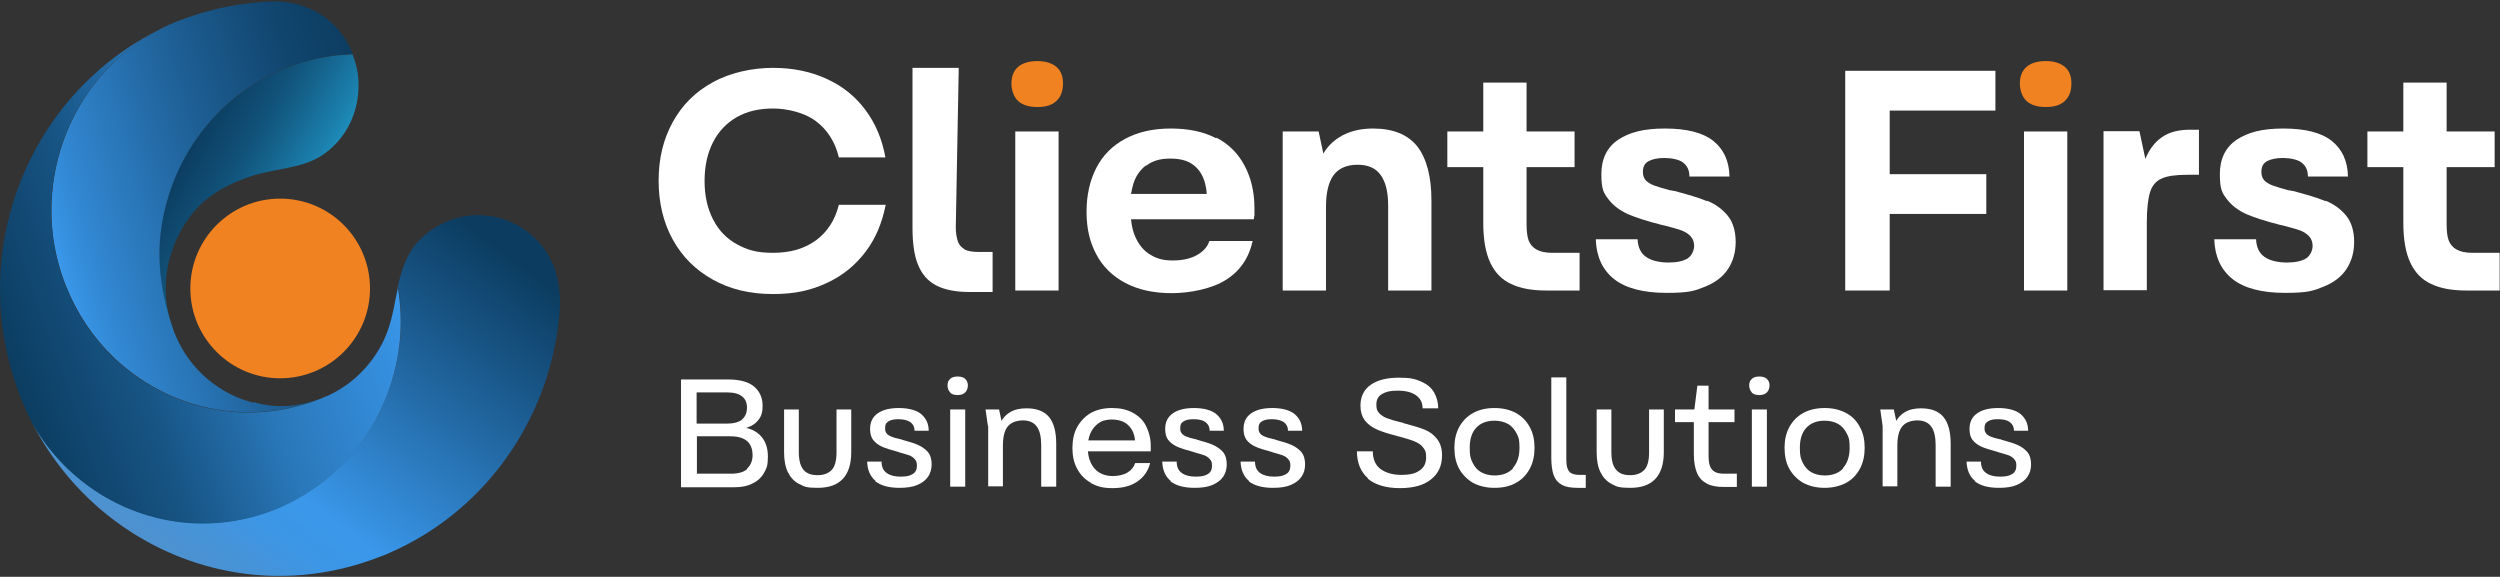
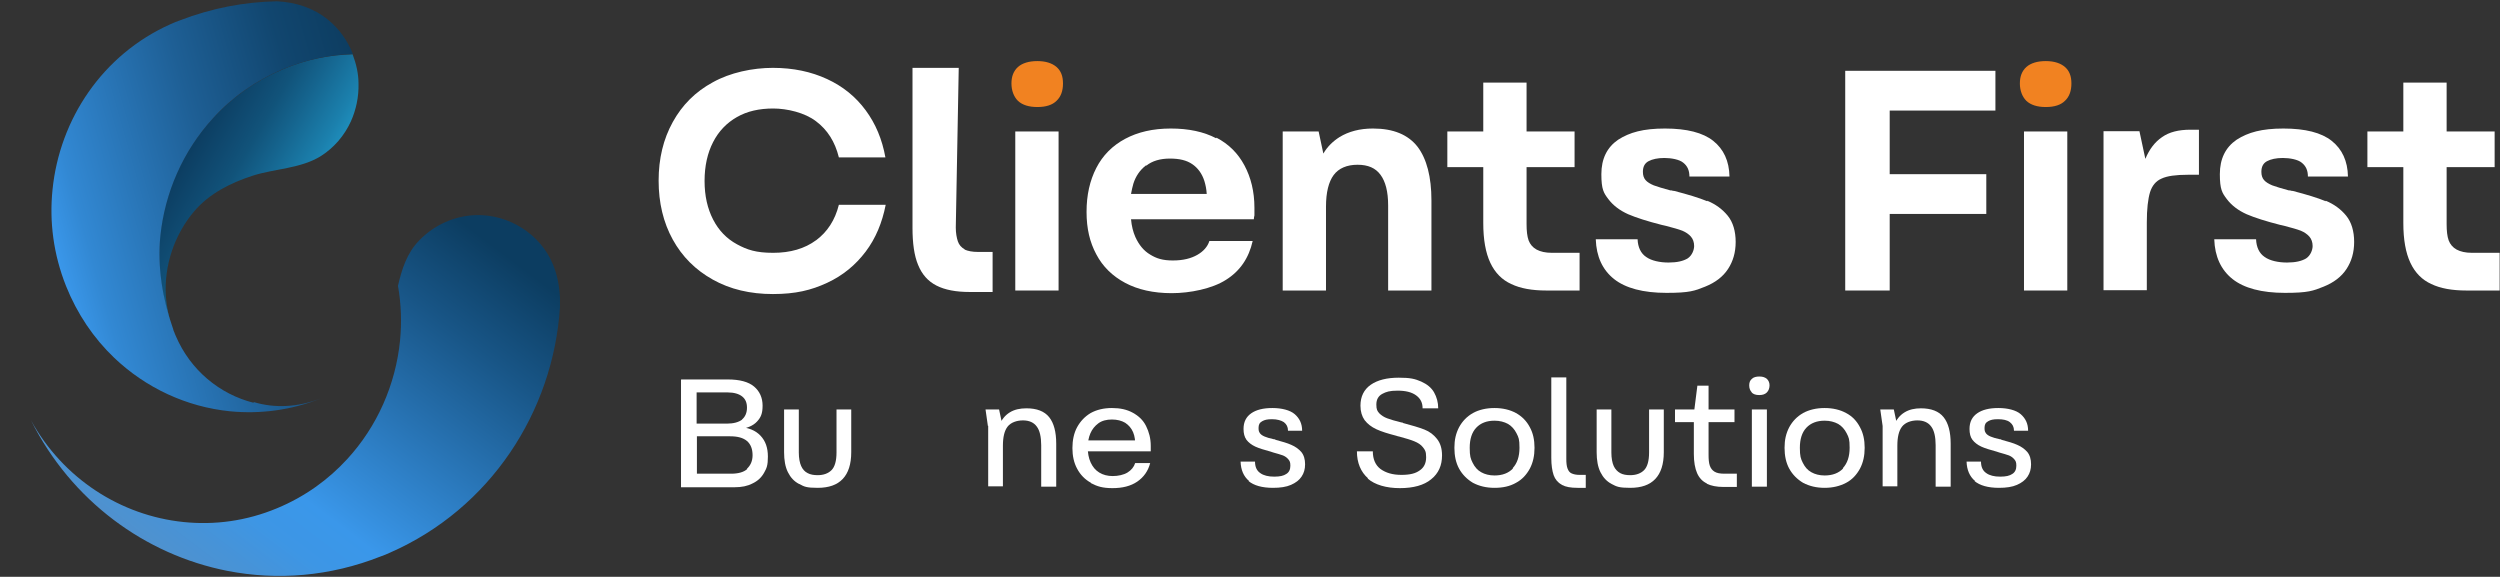
<svg xmlns="http://www.w3.org/2000/svg" width="1868" height="431" viewBox="0 0 1868 431" fill="none">
  <rect x="0" y="0" width="1868" height="431" fill="#333333" stroke="none" />
  <g clip-path="url(#clip0_4476_52232)">
    <path d="M509.069 283.529H543.838C552.641 283.529 559.243 285.29 563.424 288.811C567.605 292.332 569.806 297.173 569.806 303.115C569.806 309.056 568.485 311.917 565.625 314.998C562.764 318.079 558.583 319.839 552.861 320.72L551.981 318.959C559.243 319.399 564.524 321.6 568.265 325.561C572.006 329.522 573.767 334.584 573.767 341.185C573.767 347.787 572.887 349.768 570.906 353.289C568.925 356.81 566.065 359.451 562.324 361.211C558.583 363.192 554.181 364.072 548.9 364.072H508.849V283.749L509.069 283.529ZM554.401 313.458C556.822 311.477 558.142 308.396 558.142 304.655C558.142 300.914 557.042 298.273 554.621 296.293C552.201 294.312 548.46 293.212 543.618 293.212H520.512V316.539H542.958C548.24 316.539 551.981 315.438 554.621 313.458H554.401ZM558.142 350.208C560.783 347.787 562.324 344.486 562.324 340.085C562.324 335.684 561.003 331.943 558.142 329.522C555.282 327.102 551.1 326.001 545.599 326.001H520.732V353.949H546.259C551.541 353.949 555.722 352.849 558.363 350.428L558.142 350.208Z" fill="white" />
    <path d="M597.093 361.651C593.352 359.671 590.711 356.81 588.731 352.849C586.75 348.888 585.87 343.826 585.87 337.885V305.976H596.873V338.105C596.873 342.286 597.533 345.807 598.634 348.227C599.734 350.648 601.274 352.409 603.475 353.509C605.456 354.609 608.096 355.049 610.957 355.049C615.358 355.049 618.879 353.729 621.3 351.308C623.721 348.888 625.041 344.486 625.041 338.105V305.976H636.044V337.885C636.044 346.907 633.844 353.509 629.662 357.91C625.481 362.311 619.319 364.512 610.957 364.512C602.595 364.512 600.834 363.632 597.313 361.651H597.093Z" fill="white" />
-     <path d="M654.31 359.45C650.128 355.929 648.148 351.088 647.928 344.926H658.711C658.711 348.887 660.031 351.748 662.672 353.509C665.093 355.269 668.614 356.149 673.015 356.149C677.416 356.149 680.057 355.489 682.037 354.169C684.238 352.848 685.118 350.648 685.118 348.007C685.118 345.366 684.678 344.486 683.578 343.166C682.477 341.845 681.157 340.965 679.617 340.305C677.856 339.645 675.435 338.985 672.355 338.104L670.374 337.444C665.533 336.124 661.792 335.023 658.931 333.703C656.07 332.383 653.869 330.622 652.329 328.642C650.789 326.441 650.128 323.8 650.128 320.499C650.128 315.218 652.109 311.477 655.85 308.836C659.591 306.195 664.873 304.875 671.694 304.875C678.516 304.875 684.898 306.415 688.419 309.496C691.94 312.577 693.921 316.538 693.921 321.82H683.358C683.358 318.959 682.257 316.978 680.277 315.438C678.296 314.118 675.215 313.237 671.474 313.237C667.733 313.237 665.973 313.677 663.992 314.778C662.012 315.878 661.352 317.419 661.352 319.839C661.352 322.26 661.792 322.7 662.452 323.8C663.332 324.901 664.432 325.561 665.973 326.221C667.513 326.881 669.714 327.541 672.795 328.202H673.235C673.455 328.202 673.895 328.422 674.115 328.642C678.956 329.962 682.918 331.062 685.778 332.383C688.859 333.703 691.28 335.464 693.26 337.664C695.241 340.085 696.121 343.166 696.121 346.907C696.121 350.648 695.241 353.509 693.481 356.149C691.72 358.79 689.079 360.771 685.558 362.311C682.037 363.852 677.636 364.512 672.135 364.512C663.992 364.512 657.831 362.751 653.869 359.45H654.31Z" fill="white" />
-     <path d="M709.985 293.212C708.665 291.892 708.005 290.131 708.005 287.93C708.005 285.73 708.665 284.189 709.985 283.089C711.306 281.769 713.286 281.329 715.707 281.329C718.128 281.329 719.888 281.989 721.209 283.089C722.529 284.409 723.189 285.95 723.189 287.93C723.189 289.911 722.529 291.892 721.209 293.212C719.888 294.532 718.128 295.192 715.487 295.192C712.846 295.192 711.086 294.532 709.765 293.212H709.985ZM709.985 353.729V305.976H721.209V363.632H709.985V353.729Z" fill="white" />
    <path d="M738.153 318.299L736.393 305.975H746.515L749.376 319.399L746.735 317.639C748.496 313.458 750.917 310.377 754.438 308.176C757.959 305.975 762.14 305.095 766.981 305.095C774.683 305.095 780.405 307.296 783.926 311.697C787.447 316.098 789.207 322.7 789.207 331.503V363.632H777.984V332.603C777.984 326.441 776.884 321.6 774.683 318.739C772.483 315.658 768.962 314.118 764.34 314.118C759.719 314.118 755.318 315.658 752.897 318.739C750.477 321.82 749.376 326.661 749.376 333.043V363.412H738.373V318.079L738.153 318.299Z" fill="white" />
    <path d="M815.174 360.771C810.773 358.35 807.252 354.829 804.832 350.208C802.411 345.806 801.311 340.525 801.311 334.803C801.311 329.082 802.411 323.58 804.832 319.179C807.252 314.778 810.553 311.257 814.954 308.616C819.356 306.195 824.637 304.875 830.799 304.875C836.961 304.875 842.022 305.975 846.423 308.396C850.824 310.817 854.125 313.898 856.326 318.299C858.527 322.7 859.847 327.541 859.847 333.263V337.224H806.812L807.252 329.082H852.145L848.184 334.143C848.404 329.742 847.964 326.001 846.643 322.92C845.323 319.839 843.342 317.639 840.702 315.878C838.061 314.338 834.76 313.457 830.799 313.457C826.838 313.457 823.317 314.338 820.676 316.318C818.035 318.299 816.055 320.719 814.734 323.8C813.414 326.881 812.754 330.402 812.754 334.363C812.754 338.324 813.414 342.285 814.954 345.586C816.495 348.887 818.475 351.308 821.336 353.069C824.197 354.829 827.498 355.709 831.459 355.709C835.42 355.709 839.601 354.829 842.462 353.069C845.323 351.308 847.303 348.887 848.184 346.027H859.407C857.866 351.968 854.565 356.59 849.724 359.89C844.883 363.191 838.721 364.732 831.239 364.732C823.757 364.732 819.796 363.411 815.174 360.991V360.771Z" fill="white" />
-     <path d="M874.811 359.45C870.63 355.929 868.65 351.088 868.43 344.926H879.213C879.213 348.887 880.533 351.748 883.174 353.509C885.594 355.269 889.115 356.149 893.517 356.149C897.918 356.149 900.559 355.489 902.539 354.169C904.74 352.848 905.62 350.648 905.62 348.007C905.62 345.366 905.18 344.486 904.08 343.166C902.979 341.845 901.659 340.965 900.119 340.305C898.358 339.645 895.937 338.985 892.857 338.104L890.876 337.444C886.035 336.124 882.294 335.023 879.433 333.703C876.572 332.383 874.371 330.622 872.831 328.642C871.29 326.661 870.63 323.8 870.63 320.499C870.63 315.218 872.611 311.477 876.352 308.836C880.093 306.195 885.374 304.875 892.196 304.875C899.018 304.875 905.4 306.415 908.921 309.496C912.442 312.577 914.423 316.538 914.423 321.82H903.86C903.86 318.959 902.759 316.978 900.779 315.438C898.798 313.898 895.717 313.237 891.976 313.237C888.235 313.237 886.475 313.677 884.494 314.778C882.514 315.878 881.853 317.419 881.853 319.839C881.853 322.26 882.294 322.7 882.954 323.8C883.834 324.901 884.934 325.561 886.475 326.221C888.015 326.881 890.216 327.541 893.297 328.202H893.737C893.957 328.202 894.397 328.422 894.617 328.642C899.458 329.962 903.419 331.062 906.28 332.383C909.141 333.703 911.782 335.464 913.762 337.664C915.743 340.085 916.623 343.166 916.623 346.907C916.623 350.648 915.743 353.509 913.982 356.149C912.222 358.79 909.581 360.771 906.06 362.311C902.539 363.852 898.138 364.512 892.636 364.512C884.494 364.512 878.332 362.751 874.371 359.45H874.811Z" fill="white" />
    <path d="M933.348 359.45C929.166 355.929 927.186 351.088 926.966 344.926H937.749C937.749 348.887 939.069 351.748 941.71 353.509C944.131 355.269 947.652 356.149 952.053 356.149C956.454 356.149 959.095 355.489 961.075 354.169C963.276 352.848 964.156 350.648 964.156 348.007C964.156 345.366 963.716 344.486 962.616 343.166C961.515 341.845 960.195 340.965 958.655 340.305C956.894 339.645 954.473 338.985 951.393 338.104L949.412 337.444C944.571 336.124 940.83 335.023 937.969 333.703C935.108 332.383 932.907 330.622 931.367 328.642C929.827 326.441 929.166 323.8 929.166 320.499C929.166 315.218 931.147 311.477 934.888 308.836C938.629 306.195 943.911 304.875 950.732 304.875C957.554 304.875 963.936 306.415 967.457 309.496C970.978 312.577 972.959 316.538 972.959 321.82H962.396C962.396 318.959 961.295 316.978 959.315 315.438C957.334 314.118 954.253 313.237 950.512 313.237C946.771 313.237 945.011 313.677 943.03 314.778C941.05 315.878 940.39 317.419 940.39 319.839C940.39 322.26 940.83 322.7 941.49 323.8C942.37 324.901 943.47 325.561 945.011 326.221C946.551 326.881 948.752 327.541 951.833 328.202H952.273C952.493 328.202 952.933 328.422 953.153 328.642C957.995 329.962 961.956 331.062 964.816 332.383C967.897 333.703 970.318 335.464 972.298 337.664C974.279 340.085 975.159 343.166 975.159 346.907C975.159 350.648 974.279 353.509 972.519 356.149C970.758 358.79 968.117 360.771 964.596 362.311C961.075 363.852 956.674 364.512 951.173 364.512C943.03 364.512 936.869 362.751 932.907 359.45H933.348Z" fill="white" />
    <path d="M1022.25 357.47C1016.75 352.629 1013.89 345.807 1013.89 337.224H1025.77C1025.77 343.166 1027.75 347.567 1031.5 350.428C1035.46 353.289 1040.52 354.829 1047.12 354.829C1053.72 354.829 1057.68 353.729 1060.76 351.528C1064.06 349.328 1065.61 346.027 1065.61 341.626C1065.61 337.224 1064.72 336.124 1063.18 334.144C1061.64 332.163 1059.44 330.843 1056.8 329.742C1054.16 328.642 1050.42 327.542 1045.58 326.221C1044.92 326.221 1044.04 325.781 1043.16 325.561C1037.22 324.021 1032.16 322.48 1028.41 320.72C1024.67 318.959 1021.81 316.759 1019.61 313.898C1017.63 311.037 1016.53 307.516 1016.53 303.115C1016.53 296.293 1019.17 291.011 1024.23 287.49C1029.29 283.969 1036.34 282.209 1045.14 282.209C1053.94 282.209 1057.24 283.089 1061.86 285.07C1066.27 287.05 1069.57 289.691 1071.55 293.212C1073.53 296.733 1074.63 300.694 1074.63 305.095H1062.96C1062.96 300.914 1061.42 297.833 1058.12 295.413C1054.82 292.992 1050.2 291.892 1044.26 291.892C1038.32 291.892 1035.68 292.772 1032.82 294.312C1029.96 295.853 1028.41 298.494 1028.41 302.235C1028.41 305.976 1029.07 307.076 1030.62 308.836C1032.16 310.377 1034.14 311.697 1036.56 312.578C1038.98 313.458 1042.5 314.558 1047.12 315.658C1047.56 315.658 1048 315.658 1048.44 316.098C1055.04 317.859 1060.32 319.399 1064.28 320.94C1068.25 322.48 1071.33 324.901 1073.75 327.982C1076.17 331.063 1077.49 335.024 1077.49 340.305C1077.49 347.787 1074.85 353.729 1069.35 358.13C1064.06 362.532 1056.14 364.732 1046.02 364.732C1035.9 364.732 1027.31 362.311 1021.81 357.47H1022.25Z" fill="white" />
    <path d="M1100.59 360.771C1096.19 358.13 1092.67 354.609 1090.25 350.208C1087.83 345.806 1086.73 340.525 1086.73 334.583C1086.73 328.642 1087.83 323.8 1090.25 319.179C1092.67 314.778 1095.97 311.257 1100.59 308.616C1105 306.195 1110.5 304.875 1116.66 304.875C1122.82 304.875 1128.32 306.195 1132.72 308.616C1137.12 311.037 1140.65 314.558 1143.07 319.179C1145.49 323.58 1146.59 328.642 1146.59 334.583C1146.59 340.525 1145.49 345.586 1143.07 350.208C1140.65 354.609 1137.34 358.35 1132.72 360.771C1128.1 363.411 1122.82 364.512 1116.66 364.512C1110.5 364.512 1105.22 363.191 1100.59 360.771ZM1130.3 349.768C1133.6 346.247 1135.36 341.185 1135.36 334.583C1135.36 327.981 1134.7 326.881 1133.16 323.8C1131.62 320.719 1129.42 318.299 1126.78 316.758C1123.92 315.218 1120.62 314.338 1116.66 314.338C1110.94 314.338 1106.32 316.098 1103.02 319.619C1099.71 323.14 1098.17 328.202 1098.17 334.583C1098.17 340.965 1098.83 342.726 1100.37 345.806C1101.91 348.887 1103.9 351.308 1106.76 352.848C1109.4 354.389 1112.92 355.269 1116.66 355.269C1122.6 355.269 1127.22 353.509 1130.52 349.988L1130.3 349.768Z" fill="white" />
    <path d="M1166.83 362.091C1163.97 360.551 1161.99 358.13 1160.89 355.049C1159.79 351.748 1159.13 347.567 1159.13 342.066V281.989H1170.35V342.946C1170.35 345.807 1170.57 348.227 1171.23 349.988C1171.89 351.748 1172.77 353.069 1174.32 353.729C1175.86 354.389 1177.62 354.829 1180.26 354.829H1184.88V364.512H1178.72C1173.65 364.512 1169.91 363.852 1167.05 362.311L1166.83 362.091Z" fill="white" />
    <path d="M1204.24 361.651C1200.5 359.671 1197.86 356.81 1195.88 352.849C1193.9 348.888 1193.02 343.826 1193.02 337.885V305.976H1204.02V338.105C1204.02 342.286 1204.68 345.807 1205.78 348.227C1206.88 350.648 1208.64 352.409 1210.63 353.509C1212.61 354.609 1215.25 355.049 1218.11 355.049C1222.51 355.049 1226.03 353.729 1228.45 351.308C1230.87 348.888 1232.19 344.486 1232.19 338.105V305.976H1243.19V337.885C1243.19 346.907 1240.99 353.509 1236.81 357.91C1232.63 362.311 1226.47 364.512 1218.11 364.512C1209.75 364.512 1207.98 363.632 1204.24 361.651Z" fill="white" />
    <path d="M1251.56 305.975H1296.01V315.438H1251.56V305.975ZM1275.32 361.211C1272.02 359.67 1269.6 357.03 1268.06 353.509C1266.52 349.988 1265.64 345.146 1265.64 339.205V309.056L1268.28 288.15H1276.64V339.865C1276.64 343.166 1276.86 345.807 1277.52 347.787C1278.18 349.768 1279.28 351.308 1281.04 352.408C1282.81 353.509 1285.23 353.949 1288.53 353.949H1297.77V363.852H1287.87C1282.59 363.852 1278.4 362.971 1275.32 361.431V361.211Z" fill="white" />
    <path d="M1308.99 293.212C1307.67 291.892 1307.01 290.131 1307.01 287.93C1307.01 285.73 1307.67 284.189 1308.99 283.089C1310.31 281.769 1312.29 281.329 1314.71 281.329C1317.14 281.329 1318.9 281.989 1320.22 283.089C1321.54 284.409 1322.2 285.95 1322.2 287.93C1322.2 289.911 1321.54 291.892 1320.22 293.212C1318.9 294.532 1317.14 295.192 1314.49 295.192C1311.85 295.192 1310.09 294.532 1308.77 293.212H1308.99ZM1308.99 353.729V305.976H1320.22V363.632H1308.99V353.729Z" fill="white" />
    <path d="M1347.28 360.771C1342.88 358.13 1339.36 354.609 1336.94 350.208C1334.52 345.806 1333.42 340.525 1333.42 334.583C1333.42 328.642 1334.52 323.8 1336.94 319.179C1339.36 314.778 1342.66 311.257 1347.28 308.616C1351.69 306.195 1357.19 304.875 1363.35 304.875C1369.51 304.875 1375.01 306.195 1379.41 308.616C1384.03 311.037 1387.34 314.558 1389.76 319.179C1392.18 323.58 1393.28 328.642 1393.28 334.583C1393.28 340.525 1392.18 345.586 1389.76 350.208C1387.34 354.609 1384.03 358.35 1379.41 360.771C1374.79 363.191 1369.51 364.512 1363.35 364.512C1357.19 364.512 1351.91 363.191 1347.28 360.771ZM1376.99 349.768C1380.29 346.247 1382.05 341.185 1382.05 334.583C1382.05 327.981 1381.39 326.881 1379.85 323.8C1378.31 320.719 1376.11 318.299 1373.47 316.758C1370.61 315.218 1367.31 314.338 1363.35 314.338C1357.63 314.338 1353.01 316.098 1349.7 319.619C1346.4 323.14 1344.86 328.202 1344.86 334.583C1344.86 340.965 1345.52 342.726 1347.06 345.806C1348.6 348.887 1350.58 351.308 1353.45 352.848C1356.09 354.389 1359.61 355.269 1363.35 355.269C1369.29 355.269 1373.91 353.509 1377.21 349.988L1376.99 349.768Z" fill="white" />
    <path d="M1406.7 318.299L1404.94 305.975H1415.06L1417.92 319.399L1415.28 317.639C1417.04 313.458 1419.46 310.377 1422.99 308.176C1426.51 305.975 1430.69 305.095 1435.31 305.095C1443.01 305.095 1448.73 307.296 1452.25 311.697C1455.77 316.098 1457.54 322.7 1457.54 331.503V363.632H1446.31V332.603C1446.31 326.441 1445.21 321.6 1443.01 318.739C1440.81 315.658 1437.29 314.118 1432.67 314.118C1428.05 314.118 1423.65 315.658 1421.23 318.739C1418.8 321.82 1417.7 326.661 1417.7 333.043V363.412H1406.7V318.079V318.299Z" fill="white" />
    <path d="M1475.8 359.45C1471.62 355.929 1469.64 351.088 1469.42 344.926H1480.2C1480.2 348.887 1481.52 351.748 1484.16 353.509C1486.58 355.269 1490.1 356.149 1494.51 356.149C1498.91 356.149 1501.55 355.489 1503.53 354.169C1505.73 352.848 1506.61 350.648 1506.61 348.007C1506.61 345.366 1506.17 344.486 1505.07 343.166C1503.97 341.845 1502.65 340.965 1501.11 340.305C1499.35 339.645 1496.93 338.985 1493.84 338.104L1491.86 337.444C1487.02 336.124 1483.28 335.023 1480.42 333.703C1477.56 332.383 1475.36 330.622 1473.82 328.642C1472.28 326.661 1471.62 323.8 1471.62 320.499C1471.62 315.218 1473.6 311.477 1477.34 308.836C1481.08 306.195 1486.36 304.875 1493.18 304.875C1500.01 304.875 1506.39 306.415 1509.91 309.496C1513.43 312.577 1515.41 316.538 1515.41 321.82H1504.85C1504.85 318.959 1503.75 316.978 1501.77 315.438C1499.79 313.898 1496.71 313.237 1492.96 313.237C1489.22 313.237 1487.46 313.677 1485.48 314.778C1483.5 315.878 1482.84 317.419 1482.84 319.839C1482.84 322.26 1483.28 322.7 1483.94 323.8C1484.82 324.901 1485.92 325.561 1487.46 326.221C1489 326.881 1491.2 327.541 1494.29 328.202H1494.73C1494.95 328.202 1495.39 328.422 1495.61 328.642C1500.45 329.962 1504.41 331.062 1507.27 332.383C1510.35 333.703 1512.77 335.464 1514.75 337.664C1516.73 340.085 1517.61 343.166 1517.61 346.907C1517.61 350.648 1516.73 353.509 1514.97 356.149C1513.21 358.79 1510.57 360.771 1507.05 362.311C1503.53 363.852 1499.13 364.512 1493.62 364.512C1485.48 364.512 1479.32 362.751 1475.36 359.45H1475.8Z" fill="white" />
    <path d="M609.857 179.44C601.275 185.822 590.492 188.903 577.728 188.903C564.964 188.903 558.363 186.702 550.66 182.521C542.958 178.34 537.017 172.178 532.835 164.036C528.654 155.894 526.454 146.431 526.454 135.208C526.454 123.985 528.654 114.302 532.835 106.16C537.017 98.017 542.958 91.856 550.66 87.454C558.363 83.053 567.385 81.073 577.728 81.073C588.071 81.073 601.275 84.153 609.637 90.535C618.219 96.917 623.941 105.94 626.802 117.603H661.572C659.151 104.179 654.31 92.516 646.827 82.393C639.345 72.27 629.883 64.568 617.999 59.066C606.116 53.565 592.692 50.704 577.508 50.704C562.324 50.704 545.599 54.225 532.615 61.487C519.632 68.529 509.729 78.432 502.687 91.195C495.645 103.959 492.124 118.483 492.124 134.988C492.124 151.492 495.645 166.237 502.687 179C509.729 191.764 519.632 201.666 532.615 208.928C545.599 216.191 560.563 219.712 577.508 219.712C594.453 219.712 606.116 216.851 617.999 211.349C629.883 205.848 639.345 197.925 646.827 188.023C654.31 178.12 659.151 166.457 661.792 153.033H626.802C623.941 164.476 618.219 173.279 609.637 179.66L609.857 179.44Z" fill="white" />
    <path d="M758.619 124.865V189.783V217.071H790.968V189.783V98.237H758.619V124.865Z" fill="white" />
    <path d="M908.701 103.299C899.459 98.457 888.235 96.037 874.812 96.037C861.388 96.037 850.165 98.677 840.702 103.739C831.239 108.8 823.977 116.062 819.136 125.525C814.295 134.988 811.874 145.771 811.874 158.314C811.874 170.858 814.295 180.98 819.136 190.003C823.977 199.246 831.239 206.288 840.702 211.349C850.165 216.41 861.828 219.051 875.472 219.051C889.116 219.051 905.62 215.75 915.963 209.148C926.526 202.547 933.128 192.864 935.989 180.1H903.64C902.319 184.281 899.239 187.802 894.617 190.443C889.996 193.084 884.054 194.624 876.352 194.624C868.65 194.624 864.029 193.084 859.407 190.223C854.566 187.362 851.045 182.961 848.404 177.239C846.644 173.278 845.543 168.877 845.103 163.816H936.869C936.869 162.935 937.089 161.835 937.309 160.955V155.233C937.309 143.13 934.668 132.567 929.827 123.544C924.986 114.522 918.164 107.7 908.921 102.859L908.701 103.299ZM856.547 123.764C860.948 120.243 866.89 118.483 874.152 118.483C881.414 118.483 886.695 119.803 890.876 122.664C895.057 125.525 898.138 129.706 899.899 135.208C900.779 138.068 901.439 141.149 901.659 144.89H845.103C845.543 142.25 846.204 139.609 846.864 137.188C848.624 131.687 851.705 127.065 856.327 123.544L856.547 123.764Z" fill="white" />
    <path d="M1025.77 96.037C1016.09 96.037 1007.73 98.237 1000.91 102.418C996.065 105.499 991.884 109.46 988.803 114.742L985.282 98.237H958.435V217.071H990.784V154.353C990.784 143.79 992.764 135.868 996.505 130.806C1000.25 125.745 1006.41 123.104 1014.33 123.104C1022.25 123.104 1027.75 125.525 1031.5 130.586C1035.24 135.648 1037.22 143.13 1037.22 153.473V217.071H1069.57V149.732C1069.57 132.127 1066.04 118.703 1059.22 109.68C1052.18 100.658 1041.18 96.037 1025.99 96.037H1025.77Z" fill="white" />
    <path d="M1148.13 186.482C1145.27 184.942 1143.29 182.521 1142.19 179.66C1141.09 176.579 1140.65 172.618 1140.65 167.337V124.865H1176.52V98.237H1140.65V61.707H1108.3V98.237H1081.45V124.865H1108.3V166.676C1108.3 179 1110.06 188.903 1113.58 196.385C1117.1 203.867 1122.38 209.148 1129.2 212.229C1136.02 215.53 1144.83 217.071 1155.39 217.071H1180.26V188.903H1159.57C1154.73 188.903 1150.99 188.022 1148.13 186.482Z" fill="white" />
    <path d="M1275.76 150.392C1269.38 147.751 1261.24 145.33 1251.12 142.69C1250.24 142.69 1249.58 142.47 1248.92 142.25H1248.04C1242.53 140.709 1238.57 139.609 1235.71 138.509C1233.07 137.408 1230.87 136.088 1229.55 134.547C1228.23 133.007 1227.57 131.026 1227.57 128.386C1227.57 124.645 1228.89 122.004 1231.75 120.463C1234.61 118.923 1238.57 118.043 1243.63 118.043C1248.7 118.043 1254.86 119.143 1257.72 121.564C1260.8 123.984 1262.34 127.285 1262.34 131.907H1292.27C1292.05 120.243 1287.87 111.441 1280.16 105.279C1272.46 99.118 1260.36 96.037 1244.07 96.037C1227.79 96.037 1217.67 98.897 1209.08 104.399C1200.72 110.121 1196.54 118.703 1196.54 130.146C1196.54 141.589 1198.3 144.23 1201.82 148.851C1205.34 153.473 1210.19 157.214 1216.57 160.075C1222.73 162.715 1231.09 165.356 1241.43 167.997L1245.18 168.877C1250.24 170.197 1254.2 171.298 1257.06 172.398C1259.7 173.498 1261.9 175.039 1263.44 176.799C1264.98 178.56 1265.86 180.98 1265.86 183.841C1265.86 186.702 1264.32 190.883 1261.02 193.084C1257.72 195.064 1253.1 196.165 1246.72 196.165C1240.33 196.165 1233.95 194.844 1229.99 191.984C1226.03 189.343 1223.83 184.722 1223.61 178.78H1192.36C1192.8 191.763 1197.42 201.666 1206 208.488C1214.59 215.31 1227.79 218.831 1245.18 218.831C1262.56 218.831 1266.3 217.291 1274 214.21C1281.71 211.129 1287.43 206.728 1291.17 201.006C1294.91 195.284 1296.89 188.683 1296.89 180.76C1296.89 172.838 1294.91 166.016 1290.95 161.175C1286.99 156.334 1281.93 152.593 1275.54 149.952L1275.76 150.392Z" fill="white" />
    <path d="M720.768 186.262C718.348 184.942 716.587 182.961 715.707 180.32C714.827 177.68 714.166 174.159 714.166 169.978L716.367 50.704H681.817V170.198C681.817 181.861 683.138 191.103 685.999 197.925C688.859 204.967 693.261 210.029 699.642 213.33C706.024 216.631 714.387 218.171 724.509 218.171H741.674V188.243H730.671C726.49 188.243 723.189 187.583 720.768 186.482V186.262Z" fill="white" />
    <path d="M775.123 45.643C768.741 45.643 763.9 47.183 760.599 50.044C757.298 53.125 755.758 57.086 755.758 62.367C755.758 67.649 757.518 72.27 760.599 75.351C763.9 78.432 768.741 79.972 775.123 79.972C781.505 79.972 786.346 78.432 789.427 75.351C792.728 72.27 794.269 67.869 794.269 62.367C794.269 56.866 792.728 52.905 789.427 50.044C786.126 47.183 781.285 45.643 775.123 45.643Z" fill="#F18221" />
    <path d="M1378.75 217.07H1411.98V159.854H1484.16V130.146H1411.98V82.613H1490.98V52.904H1378.75V217.07Z" fill="white" />
    <path d="M1512.33 124.865V189.783V217.071H1544.68V189.783V98.237H1512.33V124.865Z" fill="white" />
    <path d="M1615.54 102.419C1610.04 106.16 1606.08 111.441 1603 118.703L1598.59 98.017H1571.75V216.851H1604.1V166.236C1604.1 156.114 1604.98 148.632 1606.52 143.57C1608.06 138.729 1610.92 135.208 1615.1 133.447C1619.28 131.467 1625.88 130.586 1634.68 130.586H1643.05V96.917H1636.67C1627.86 96.917 1620.82 98.677 1615.54 102.419Z" fill="white" />
    <path d="M1737.89 150.392C1731.51 147.751 1723.37 145.33 1713.25 142.69C1712.37 142.69 1711.71 142.47 1711.05 142.25H1710.17C1704.66 140.709 1700.7 139.609 1697.84 138.509C1695.2 137.408 1693 136.088 1691.68 134.547C1690.36 133.007 1689.7 131.026 1689.7 128.386C1689.7 124.645 1691.02 122.004 1693.88 120.463C1696.74 118.923 1700.7 118.043 1705.76 118.043C1710.83 118.043 1716.99 119.143 1719.85 121.564C1722.93 123.984 1724.47 127.285 1724.47 131.907H1754.4C1754.18 120.243 1750 111.441 1742.29 105.279C1734.59 99.118 1722.49 96.037 1706.2 96.037C1689.92 96.037 1679.8 98.897 1671.21 104.399C1662.85 110.121 1658.67 118.703 1658.67 130.146C1658.67 141.589 1660.43 144.23 1663.95 148.851C1667.47 153.473 1672.32 157.214 1678.7 160.075C1684.86 162.715 1693.22 165.356 1703.56 167.997L1707.31 168.877C1712.37 170.197 1716.33 171.298 1719.19 172.398C1721.83 173.498 1724.03 175.039 1725.57 176.799C1727.11 178.56 1727.99 180.98 1727.99 183.841C1727.99 186.702 1726.45 190.883 1723.15 193.084C1719.85 195.064 1715.23 196.165 1708.85 196.165C1702.46 196.165 1696.08 194.844 1692.12 191.984C1688.16 189.343 1685.96 184.722 1685.74 178.78H1654.49C1654.93 191.763 1659.55 201.666 1668.13 208.488C1676.72 215.31 1689.92 218.831 1707.31 218.831C1724.69 218.831 1728.43 217.291 1736.13 214.21C1743.84 211.129 1749.56 206.728 1753.3 201.006C1757.04 195.284 1759.02 188.683 1759.02 180.76C1759.02 172.838 1757.04 166.016 1753.08 161.175C1749.12 156.334 1744.06 152.593 1737.67 149.952L1737.89 150.392Z" fill="white" />
    <path d="M1847.04 188.903C1842.2 188.903 1838.46 188.022 1835.6 186.482C1832.74 184.942 1830.76 182.521 1829.66 179.66C1828.56 176.579 1828.12 172.618 1828.12 167.337V124.865H1863.99V98.237H1828.12V61.707H1795.77V98.237H1768.92V124.865H1795.77V166.676C1795.77 179 1797.53 188.903 1801.05 196.385C1804.57 203.867 1809.85 209.148 1816.68 212.229C1823.5 215.53 1832.3 217.071 1842.86 217.071H1867.73V188.903H1847.04Z" fill="white" />
    <path d="M1528.62 45.643C1522.23 45.643 1517.39 47.183 1514.09 50.044C1510.79 53.125 1509.25 57.086 1509.25 62.367C1509.25 67.649 1511.01 72.27 1514.09 75.351C1517.39 78.432 1522.23 79.972 1528.62 79.972C1535 79.972 1539.84 78.432 1542.92 75.351C1546.22 72.27 1547.76 67.869 1547.76 62.367C1547.76 56.866 1546.22 52.905 1542.92 50.044C1539.62 47.183 1534.78 45.643 1528.62 45.643Z" fill="#F18221" />
-     <path d="M209.344 282.649C246.413 282.649 276.463 252.599 276.463 215.53C276.463 178.461 246.413 148.411 209.344 148.411C172.276 148.411 142.226 178.461 142.226 215.53C142.226 252.599 172.276 282.649 209.344 282.649Z" fill="#F18221" />
    <path d="M287.907 414.466C289.007 414.026 290.328 413.366 291.428 412.926C366.249 380.136 413.342 307.736 418.404 229.614V222.352C417.964 213.77 416.423 205.408 413.122 197.485C403.66 174.599 379.893 160.075 355.686 160.735C339.842 161.175 324.437 167.997 313.214 179.66C303.972 189.123 300.231 201.226 297.37 213.55C299.79 227.194 300.231 241.058 298.91 254.481C295.609 287.491 281.745 318.739 259.519 342.946C245.435 358.35 227.83 371.114 207.144 379.696C184.038 389.379 160.051 392.46 136.945 390.039C90.292 385.198 47.16 357.69 23.173 314.118C53.321 374.195 108.337 414.466 169.954 426.57C207.144 433.832 246.536 430.751 284.386 415.787C285.486 415.346 286.807 414.906 287.907 414.466Z" fill="url(#paint0_linear_4476_52232)" />
    <path d="M123.961 221.472C122.42 198.585 130.342 175.259 145.087 157.874C156.53 144.45 172.594 136.528 188.879 131.246C205.384 125.965 224.969 125.965 239.933 116.502C249.616 110.341 257.318 101.318 262.159 90.755C266.121 81.953 268.101 72.27 267.881 62.587C267.881 54.885 266.121 47.623 263.48 40.581C246.095 41.021 228.27 44.542 211.325 51.804C190.859 60.387 173.255 72.93 158.951 88.555C136.724 112.761 122.86 144.01 119.559 177.019C117.359 199.026 121.1 223.452 129.022 245.679C126.161 237.756 124.621 229.614 123.961 221.692V221.472Z" fill="url(#paint1_linear_4476_52232)" />
    <path d="M189.319 300.914C164.232 294.532 142.226 276.707 131.223 250.74C131.003 250.08 130.563 249.419 130.343 248.539C130.122 247.879 129.682 247.219 129.462 246.339C129.462 246.119 129.462 245.678 129.242 245.458C121.32 223.232 117.579 198.805 119.78 176.799C123.08 143.79 136.944 112.541 159.171 88.334C173.255 72.71 191.08 60.166 211.545 51.584C228.71 44.542 246.315 40.801 263.7 40.361C259.739 30.458 253.577 21.655 245.215 14.834C234.212 5.811 220.788 1.63 206.924 0.97C182.717 1.41 158.29 6.031 134.304 15.274C133.203 15.714 131.883 16.154 130.783 16.594C129.682 17.034 128.362 17.694 127.262 18.134C76.647 40.801 44.518 88.994 39.237 141.809C36.816 165.576 39.897 190.003 49.36 213.769C57.722 234.675 70.046 252.72 85.23 267.244C108.997 289.911 139.365 303.995 171.714 307.296C194.16 309.496 217.487 306.636 239.933 297.613C222.328 304.435 205.164 305.095 189.759 300.474L189.319 300.914Z" fill="url(#paint2_linear_4476_52232)" />
-     <path d="M297.589 213.55C295.168 224.553 293.628 235.996 289.887 246.559C282.185 268.565 265.02 286.83 244.114 296.073H243.674C243.014 296.293 242.354 296.733 241.693 296.953C241.033 297.173 240.373 297.613 239.713 297.833C217.266 306.856 193.94 309.717 171.494 307.516C139.365 304.215 108.776 290.131 85.009 267.465C69.825 252.941 57.502 234.896 49.139 213.99C39.897 190.443 36.596 165.796 39.017 142.03C44.298 89.215 76.427 40.801 127.041 18.355C126.601 18.355 126.161 18.795 125.721 19.015C123.96 19.675 122.42 20.556 120.879 21.216C120.439 21.436 119.779 21.656 119.339 22.096C43.198 59.507 -1.915 138.729 0.066 221.252C0.506 245.239 5.127 269.445 13.929 293.212C14.37 294.532 14.81 295.633 15.25 296.953C15.69 298.053 16.13 299.374 16.79 300.474C18.771 305.316 20.971 309.937 23.172 314.558C47.159 358.13 90.291 385.638 136.944 390.479C153.889 392.24 171.054 390.92 188.218 386.518C194.6 384.758 200.982 382.777 207.144 380.136C216.386 376.395 224.969 371.554 232.891 366.273C242.574 359.671 251.596 351.969 259.298 343.606C281.525 319.399 295.388 288.151 298.689 255.141C300.01 241.718 299.57 227.854 297.149 214.21L297.589 213.55Z" fill="url(#paint3_linear_4476_52232)" />
  </g>
  <defs>
    <linearGradient id="paint0_linear_4476_52232" x1="331.171" y1="155.167" x2="127.834" y2="424.963" gradientUnits="userSpaceOnUse">
      <stop stop-color="#0C3D61" />
      <stop offset="0.2" stop-color="#185586" />
      <stop offset="0.7" stop-color="#3A97EA" />
      <stop offset="0.8" stop-color="#3D96E5" />
      <stop offset="0.9" stop-color="#4793D7" />
      <stop offset="1" stop-color="#5091CD" />
    </linearGradient>
    <linearGradient id="paint1_linear_4476_52232" x1="141.522" y1="111.551" x2="223.165" y2="158.644" gradientUnits="userSpaceOnUse">
      <stop stop-color="#0C3D61" />
      <stop offset="0.3" stop-color="#104D74" />
      <stop offset="0.4" stop-color="#11537A" />
      <stop offset="0.6" stop-color="#15648E" />
      <stop offset="0.9" stop-color="#1B80AD" />
      <stop offset="1" stop-color="#1E8CBA" />
    </linearGradient>
    <linearGradient id="paint2_linear_4476_52232" x1="43.836" y1="197.353" x2="288.589" y2="127.373" gradientUnits="userSpaceOnUse">
      <stop stop-color="#3A97EA" />
      <stop offset="0.1" stop-color="#3288D3" />
      <stop offset="0.5" stop-color="#1E5F95" />
      <stop offset="0.8" stop-color="#11466F" />
      <stop offset="1" stop-color="#0D3D61" />
    </linearGradient>
    <linearGradient id="paint3_linear_4476_52232" x1="1.21" y1="256.506" x2="279.39" y2="160.691" gradientUnits="userSpaceOnUse">
      <stop stop-color="#0C3D61" />
      <stop offset="0.3" stop-color="#175484" />
      <stop offset="0.6" stop-color="#2A78BA" />
      <stop offset="0.9" stop-color="#358EDD" />
      <stop offset="1" stop-color="#3A97EA" />
    </linearGradient>
    <clipPath id="clip0_4476_52232">
      <rect width="1867.73" height="429.495" fill="white" transform="translate(0 0.838)" />
    </clipPath>
  </defs>
</svg>